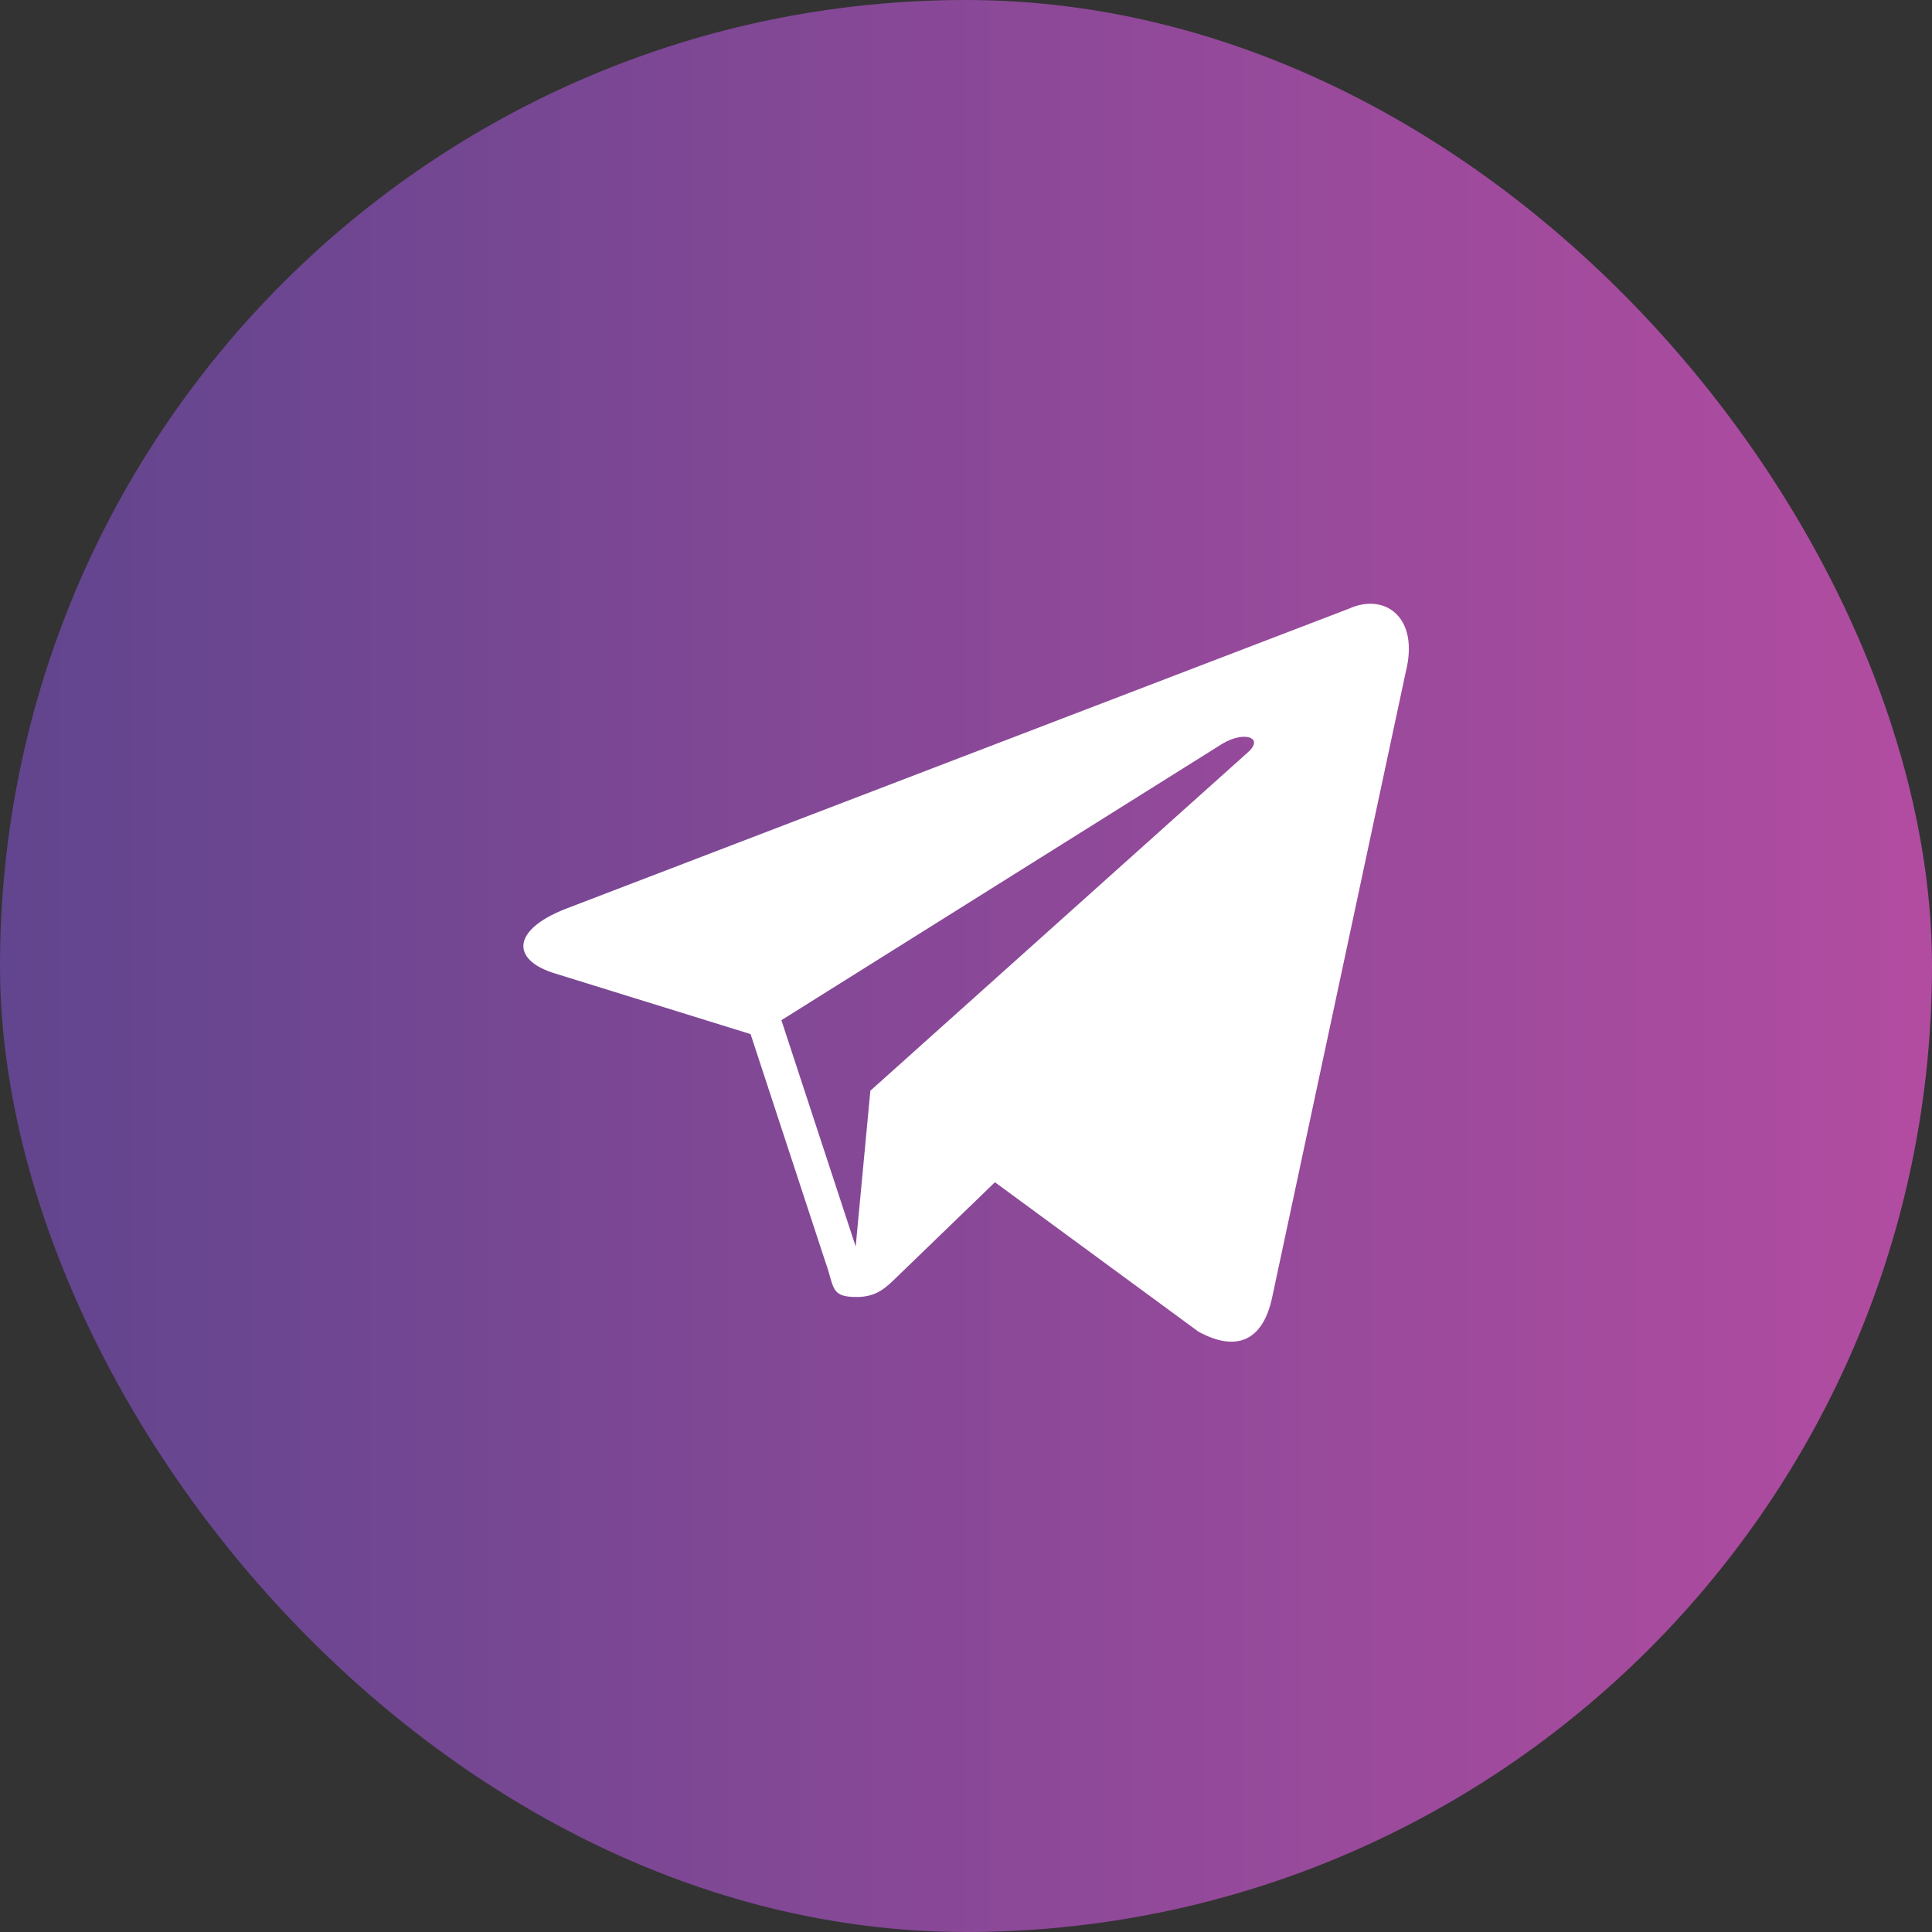
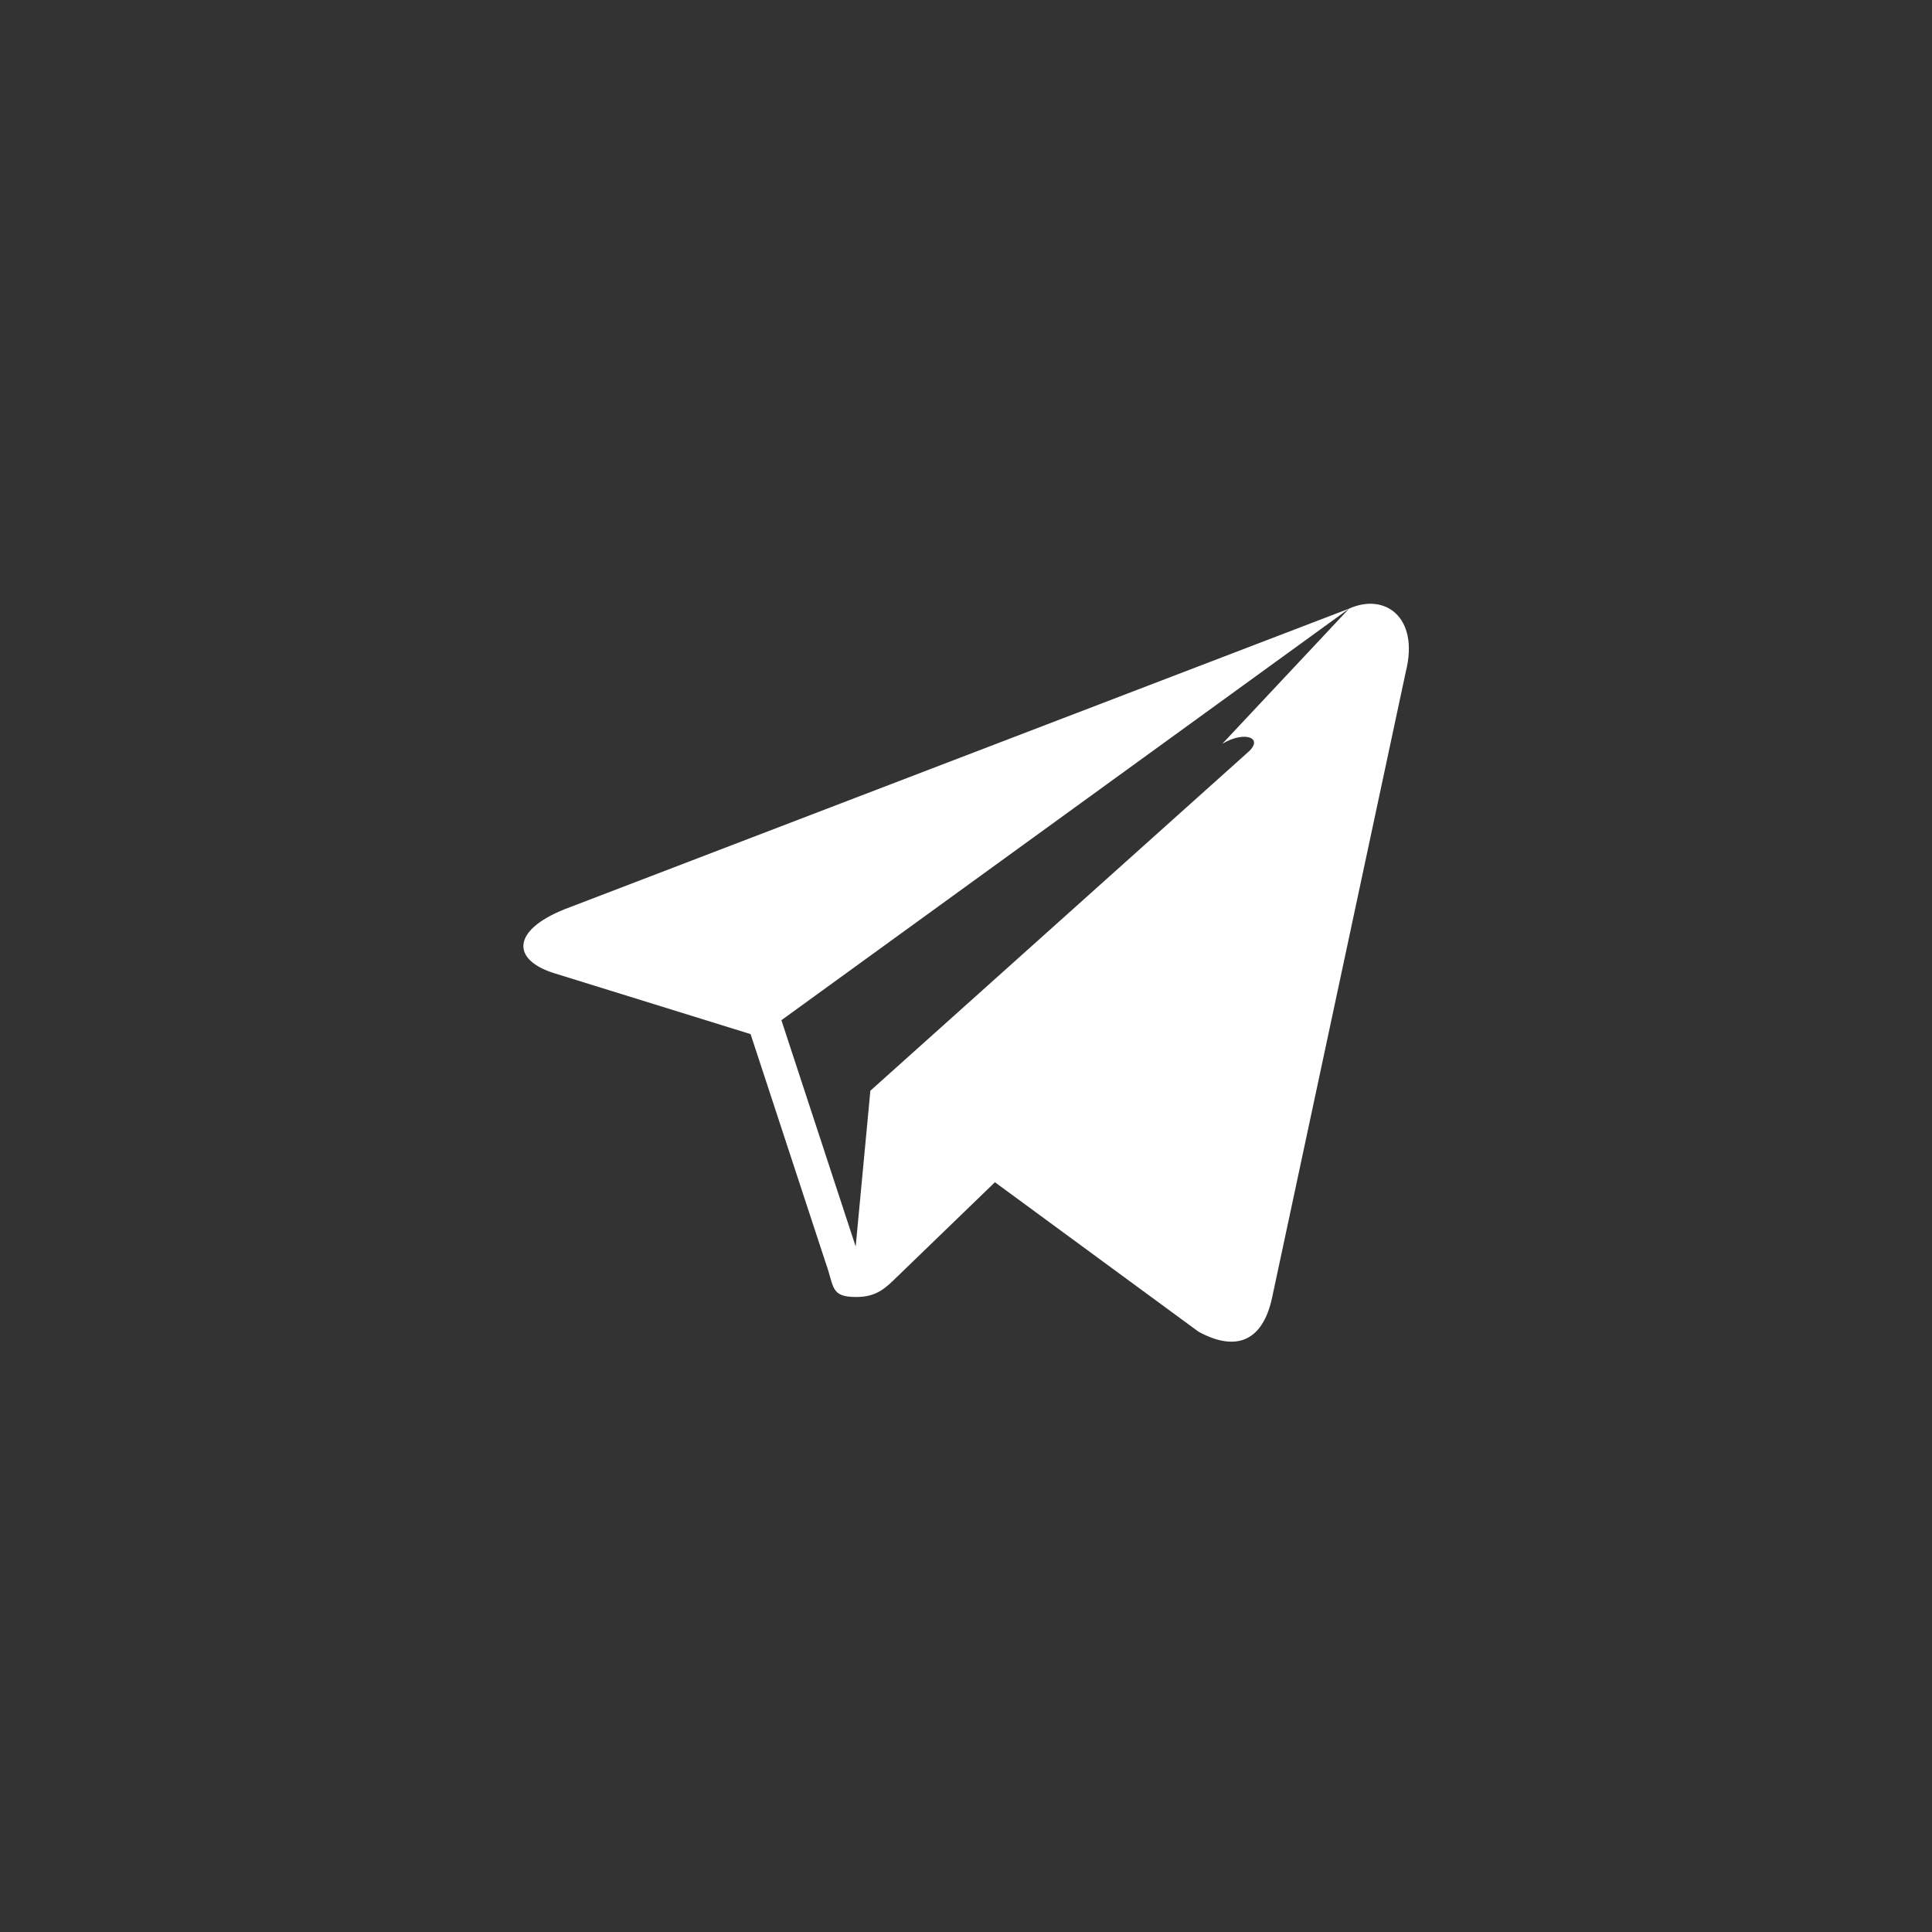
<svg xmlns="http://www.w3.org/2000/svg" width="40" height="40" viewBox="0 0 40 40" fill="none">
  <rect x="0" y="0" width="40" height="40" fill="#333333" stroke="none" />
-   <rect width="40" height="40" rx="20" fill="url(#paint0_linear_3699_18533)" />
-   <path fill-rule="evenodd" clip-rule="evenodd" d="M27.931 12.601L11.692 18.824C10.583 19.266 10.59 19.881 11.49 20.154L15.54 21.41L17.09 26.131C17.278 26.648 17.185 26.853 17.731 26.853C18.153 26.853 18.34 26.662 18.574 26.434C18.724 26.289 19.61 25.433 20.599 24.477L24.812 27.57C25.588 27.995 26.147 27.775 26.34 26.854L29.106 13.906C29.389 12.778 28.673 12.267 27.931 12.601ZM16.178 21.122L25.307 15.399C25.763 15.124 26.181 15.272 25.837 15.575L18.02 22.582L17.716 25.808L16.178 21.122Z" fill="white" />
+   <path fill-rule="evenodd" clip-rule="evenodd" d="M27.931 12.601L11.692 18.824C10.583 19.266 10.59 19.881 11.49 20.154L15.54 21.41L17.09 26.131C17.278 26.648 17.185 26.853 17.731 26.853C18.153 26.853 18.34 26.662 18.574 26.434C18.724 26.289 19.61 25.433 20.599 24.477L24.812 27.57C25.588 27.995 26.147 27.775 26.34 26.854L29.106 13.906C29.389 12.778 28.673 12.267 27.931 12.601ZL25.307 15.399C25.763 15.124 26.181 15.272 25.837 15.575L18.02 22.582L17.716 25.808L16.178 21.122Z" fill="white" />
  <defs>
    <linearGradient id="paint0_linear_3699_18533" x1="0" y1="20" x2="40" y2="20" gradientUnits="userSpaceOnUse">
      <stop stop-color="#61458E" />
      <stop offset="1" stop-color="#B24CA1" />
    </linearGradient>
  </defs>
</svg>